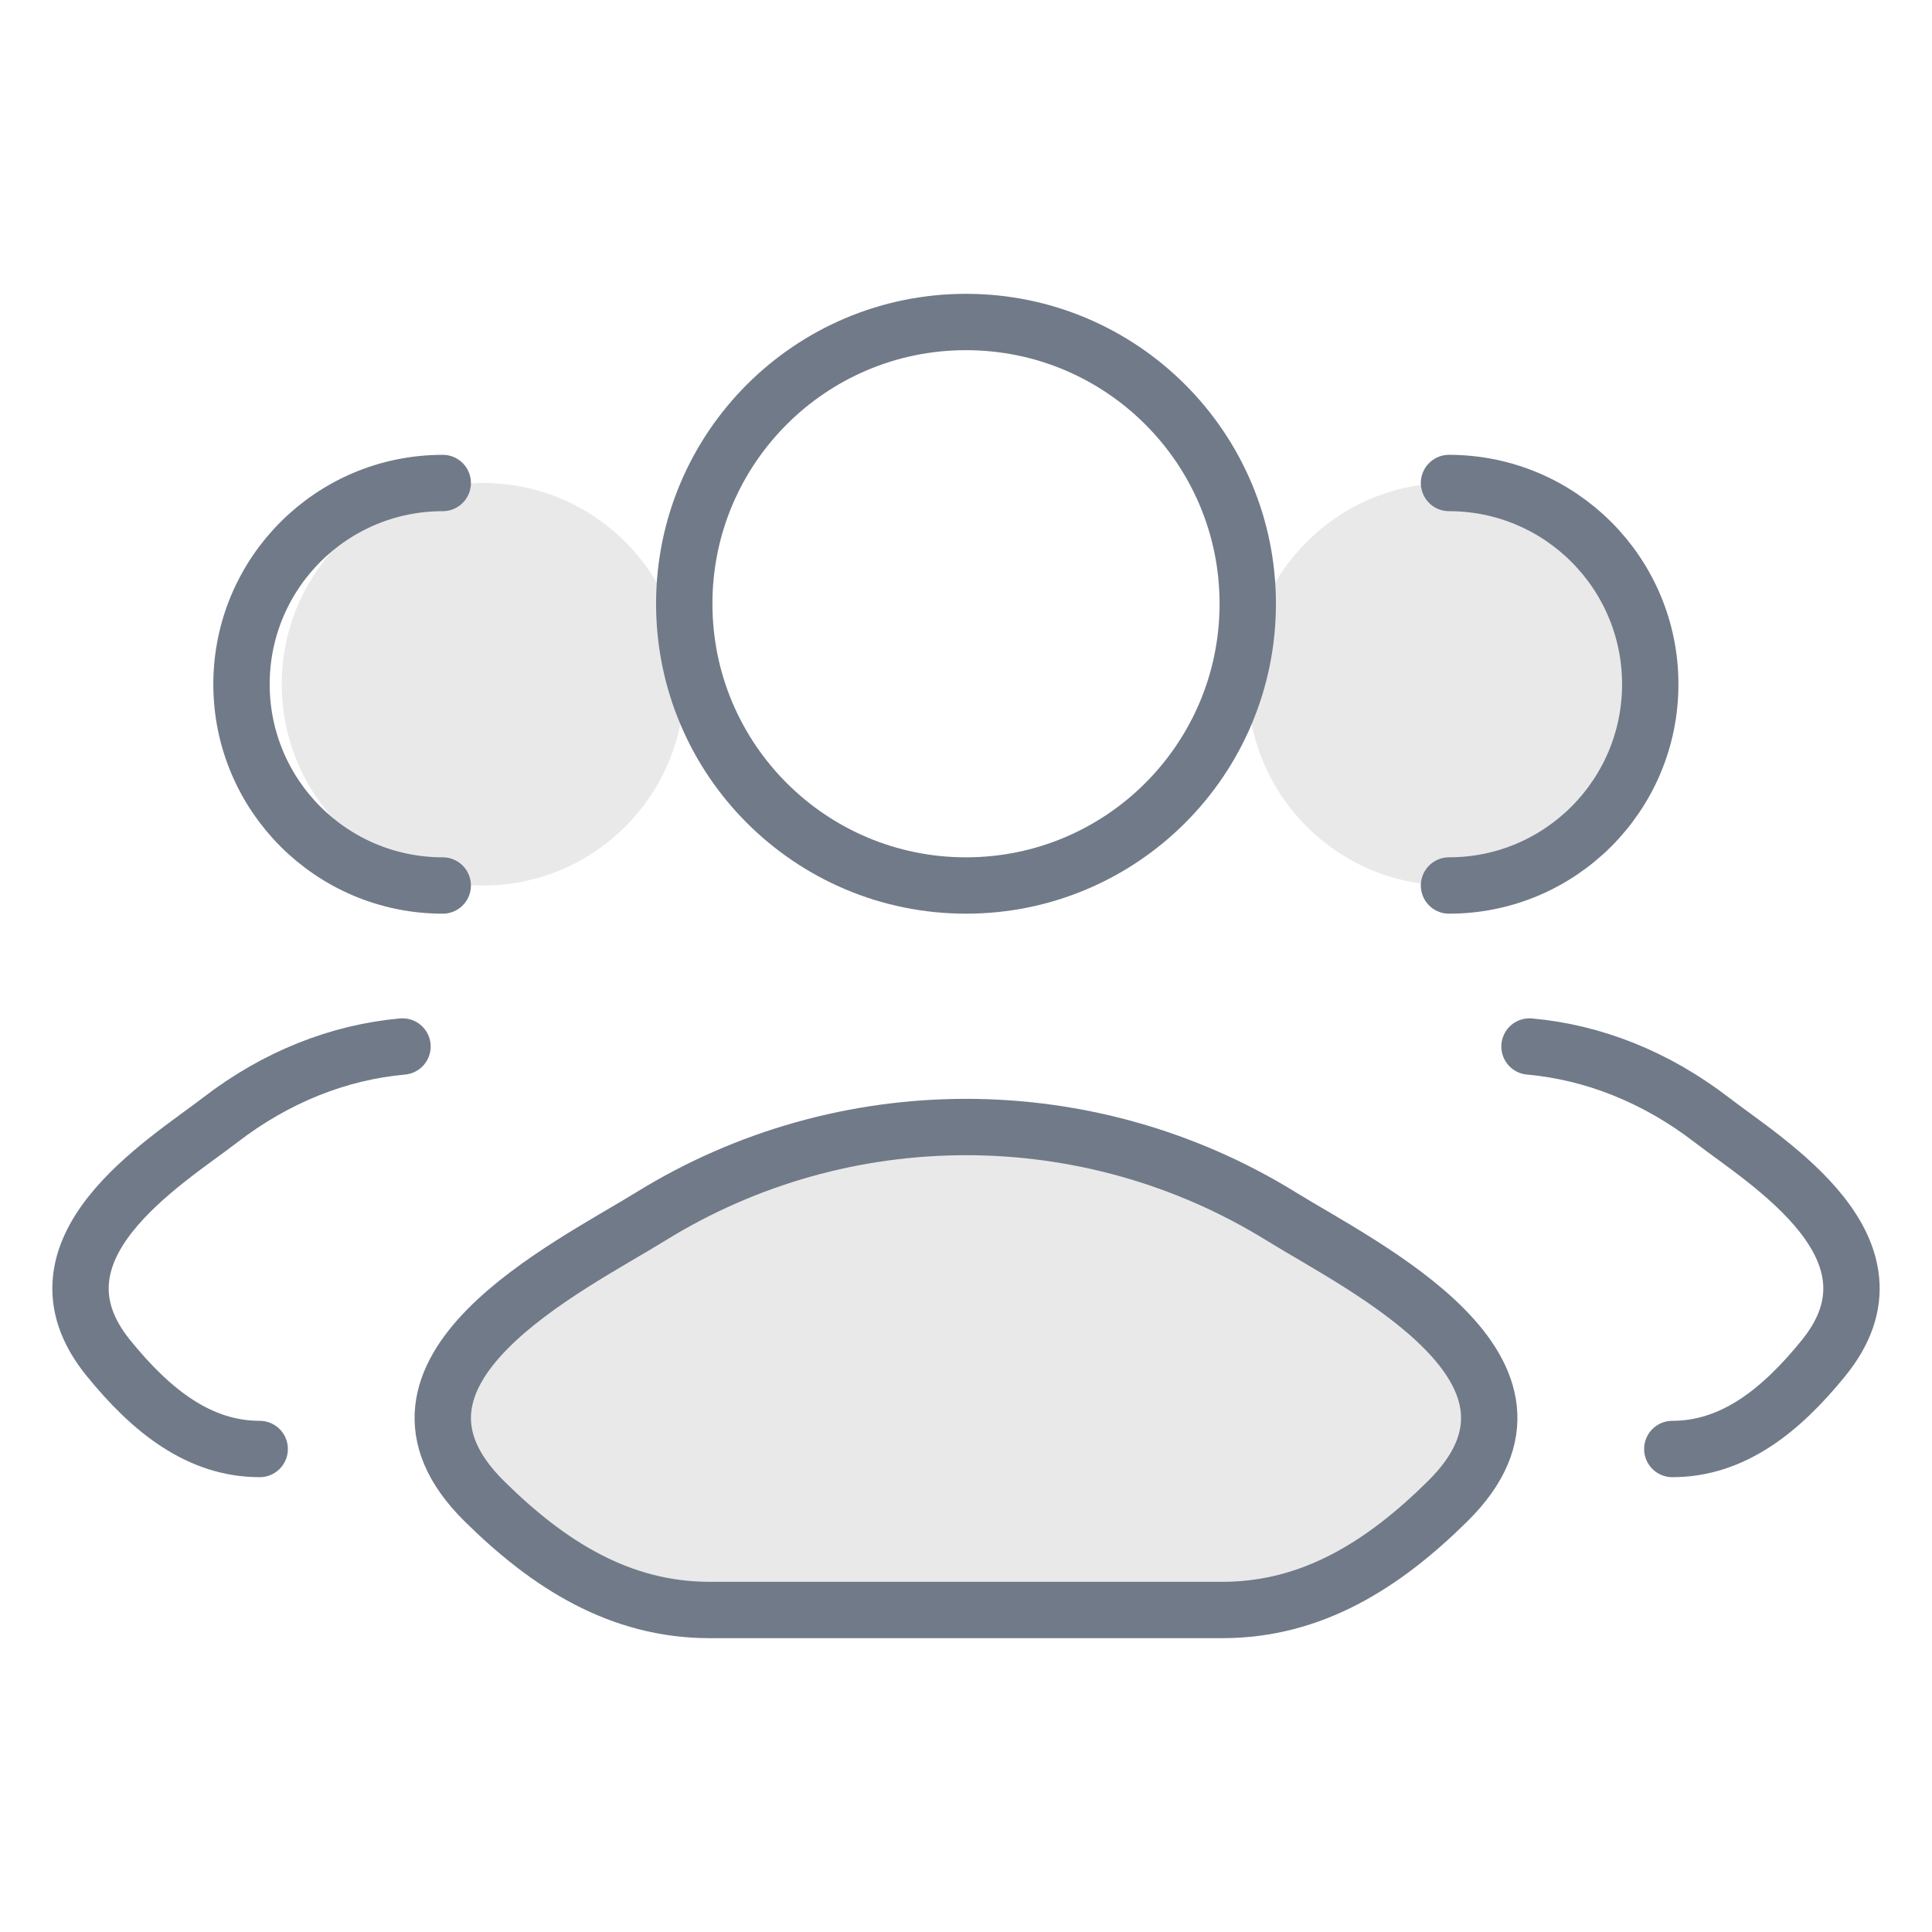
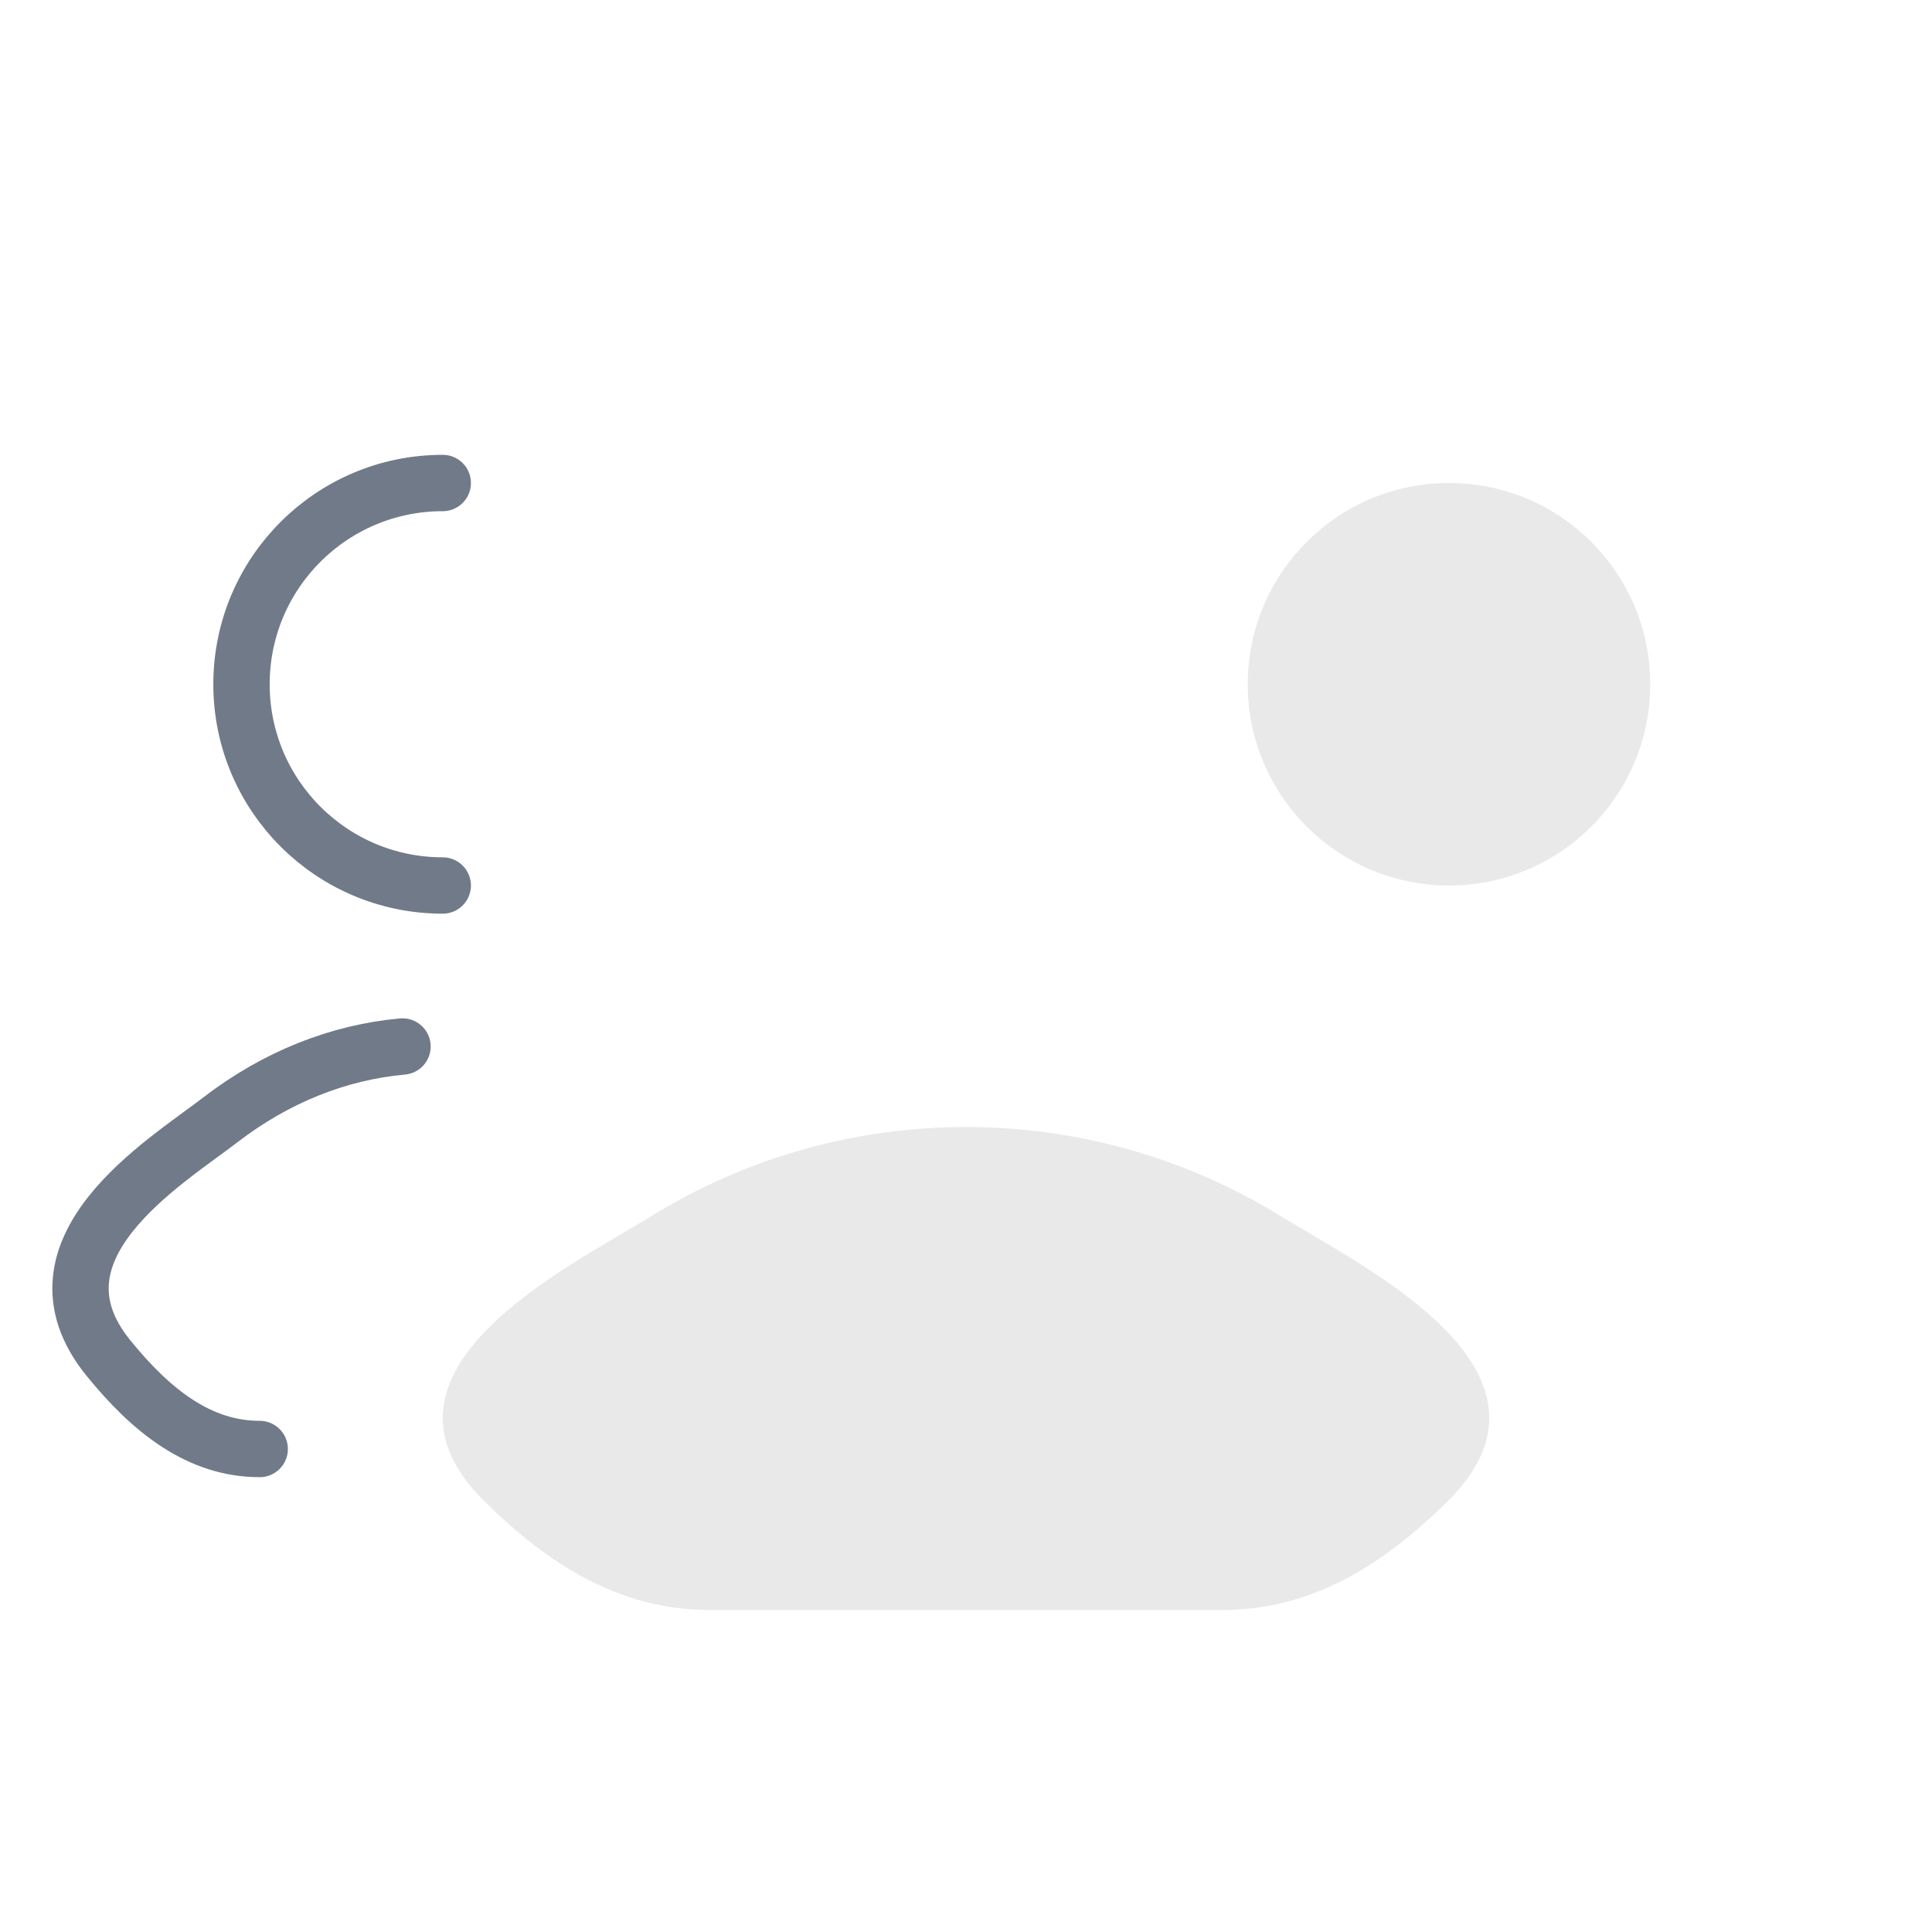
<svg xmlns="http://www.w3.org/2000/svg" width="24" height="24" viewBox="0 0 24 24" fill="none">
  <path d="M20.5 8.5C20.5 9.881 19.381 11 18 11C16.619 11 15.5 9.881 15.5 8.5C15.5 7.119 16.619 6 18 6C19.381 6 20.5 7.119 20.5 8.5Z" fill="#E9E9E9" />
-   <path d="M8.5 8.5C8.5 9.881 7.381 11 6 11C4.619 11 3.5 9.881 3.5 8.5C3.5 7.119 4.619 6 6 6C7.381 6 8.5 7.119 8.5 8.5Z" fill="#E9E9E9" />
-   <path d="M20.774 18C21.523 18 22.119 17.529 22.654 16.869C23.75 15.519 21.951 14.441 21.265 13.913C20.568 13.376 19.789 13.071 19 13M18 11C19.381 11 20.5 9.881 20.5 8.5C20.5 7.119 19.381 6 18 6" stroke="#717A88" stroke-width="0.7" stroke-linecap="round" />
  <path d="M3.226 18C2.477 18 1.881 17.529 1.346 16.869C0.25 15.519 2.049 14.441 2.735 13.913C3.432 13.376 4.211 13.071 5 13M5.5 11C4.119 11 3 9.881 3 8.5C3 7.119 4.119 6 5.5 6" stroke="#717A88" stroke-width="0.7" stroke-linecap="round" />
  <path d="M8.084 15.111C7.062 15.743 4.383 17.033 6.015 18.647C6.812 19.436 7.7 20 8.816 20H15.184C16.3 20 17.188 19.436 17.985 18.647C19.617 17.033 16.938 15.743 15.916 15.111C13.52 13.63 10.48 13.63 8.084 15.111Z" fill="#E9E9E9" />
-   <path d="M8.084 15.111C7.062 15.743 4.383 17.033 6.015 18.647C6.812 19.436 7.7 20 8.816 20H15.184C16.3 20 17.188 19.436 17.985 18.647C19.617 17.033 16.938 15.743 15.916 15.111C13.52 13.63 10.48 13.63 8.084 15.111Z" stroke="#717A88" stroke-width="0.7" stroke-linecap="round" stroke-linejoin="round" />
-   <path d="M15.5 7.5C15.5 9.433 13.933 11 12 11C10.067 11 8.5 9.433 8.5 7.5C8.5 5.567 10.067 4 12 4C13.933 4 15.5 5.567 15.5 7.5Z" stroke="#717A88" stroke-width="0.7" />
</svg>